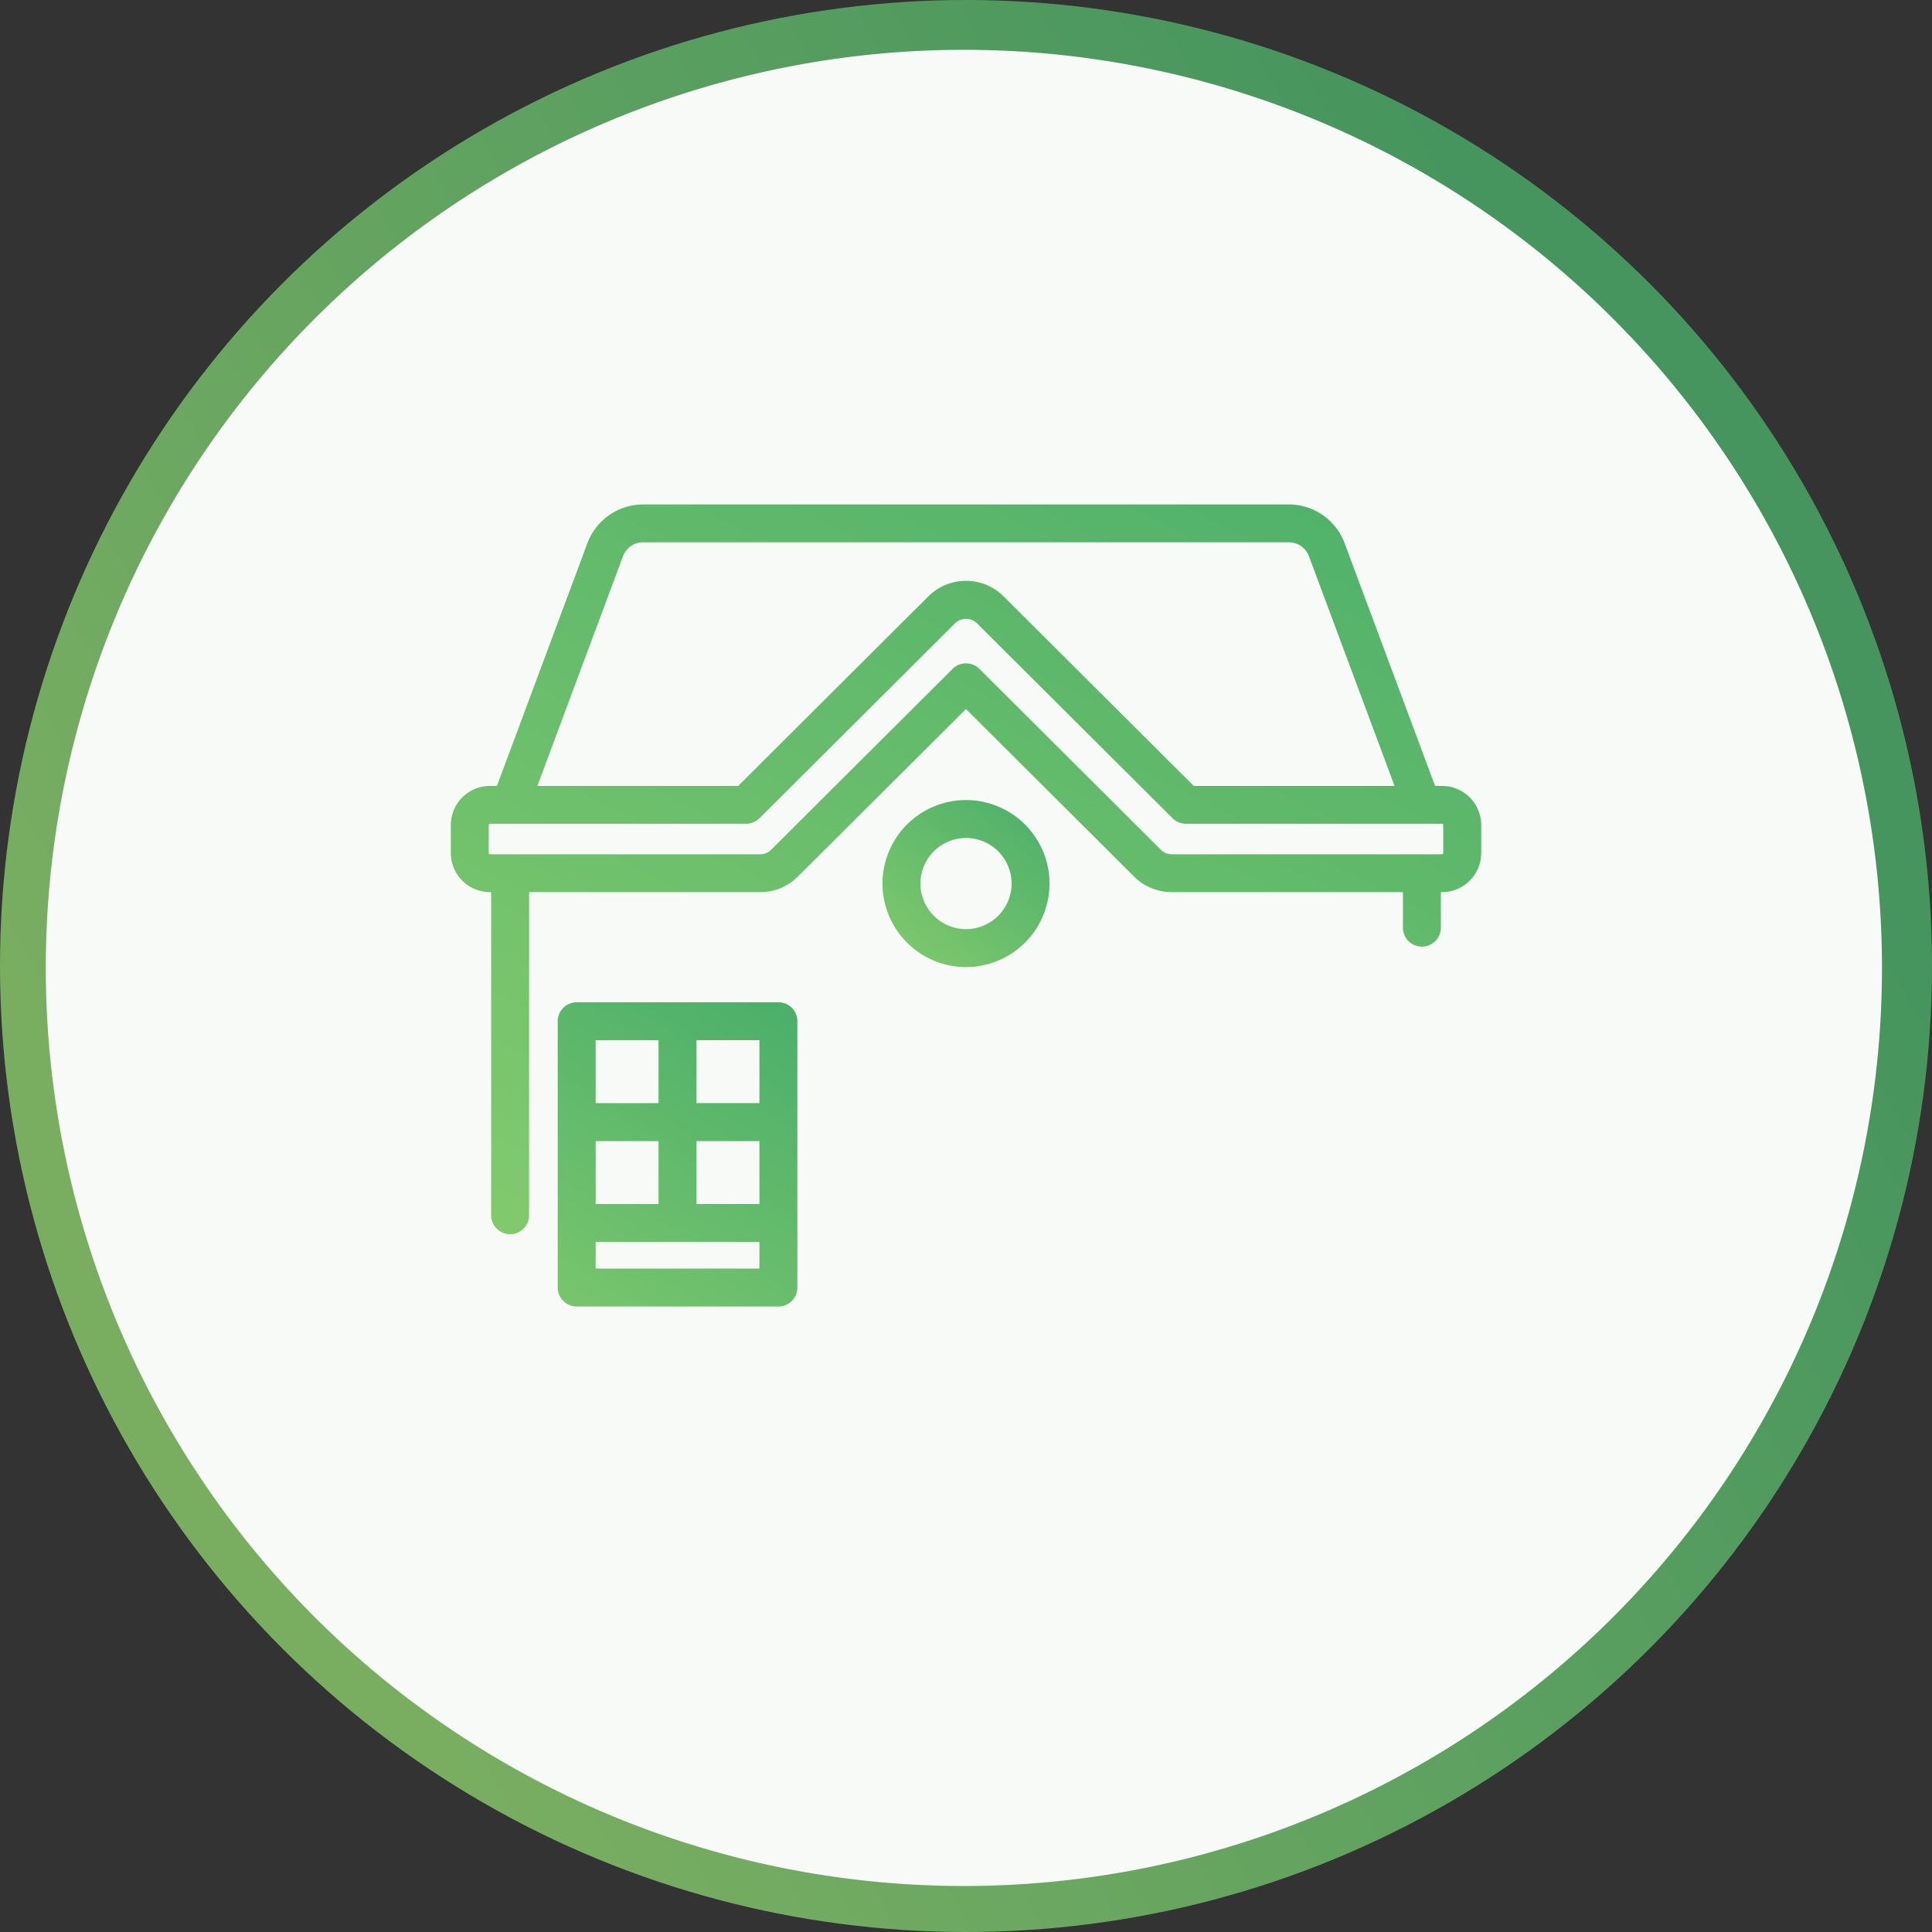
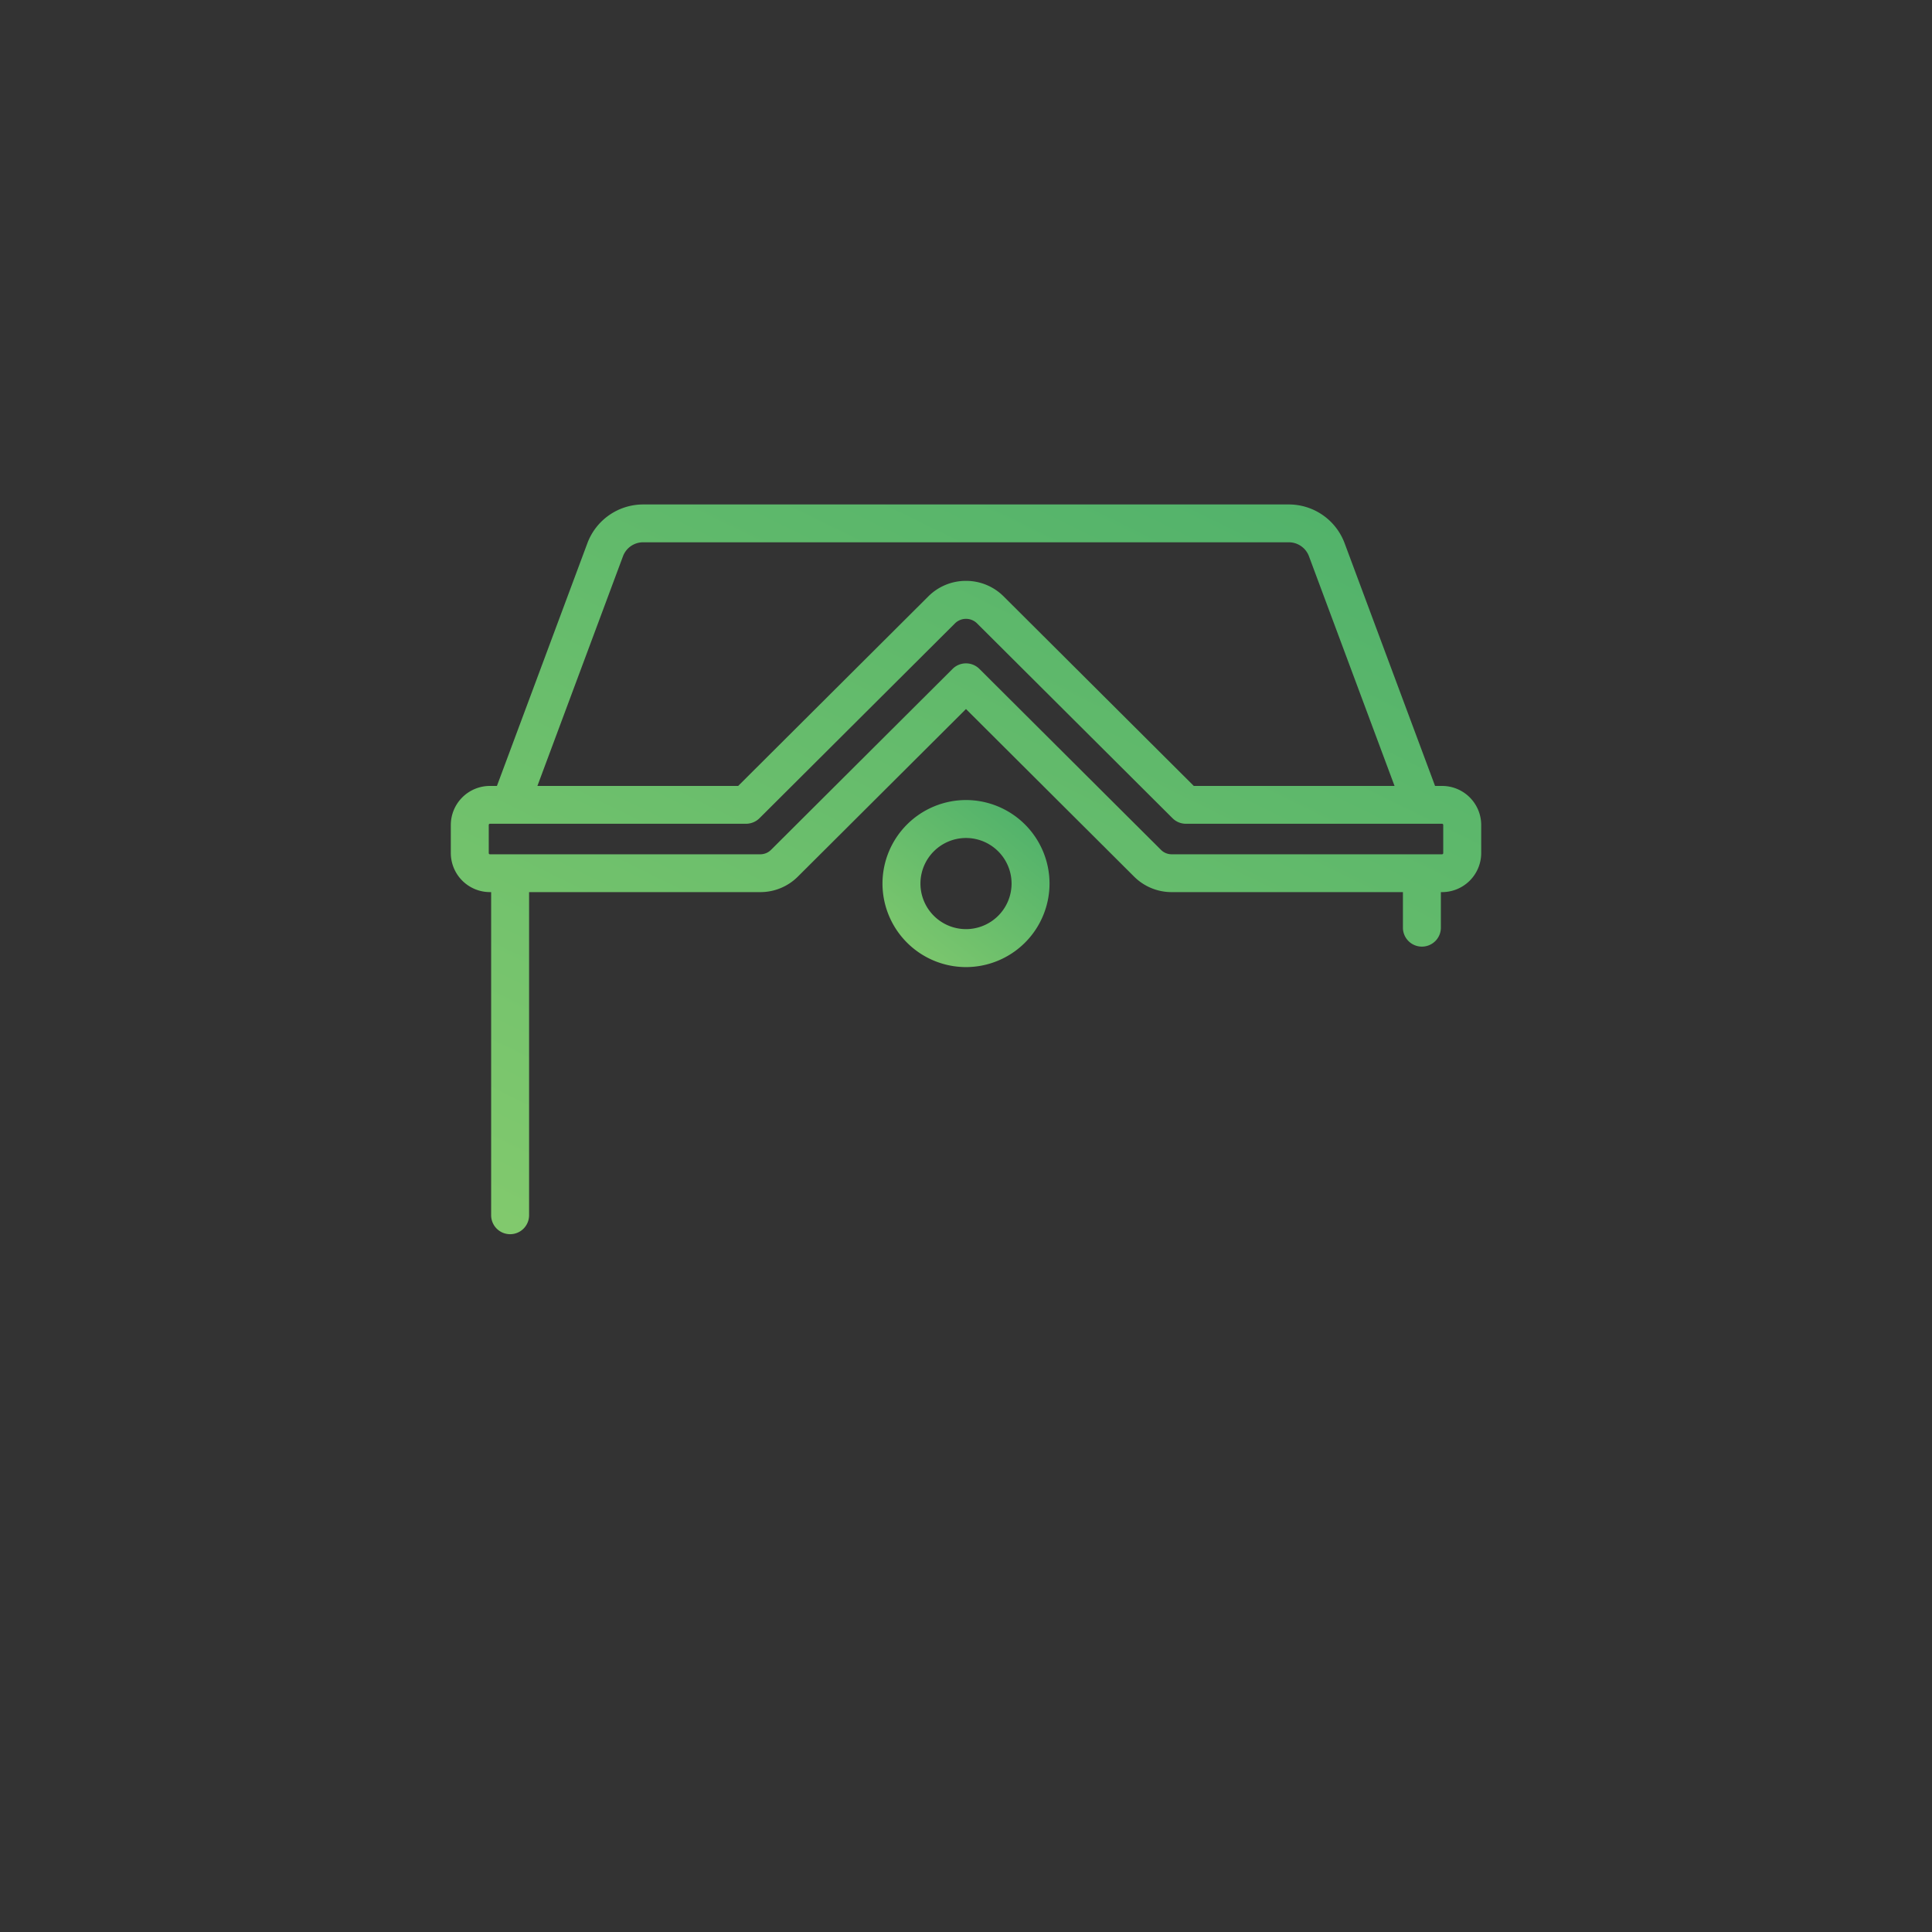
<svg xmlns="http://www.w3.org/2000/svg" xmlns:xlink="http://www.w3.org/1999/xlink" width="180" height="180" viewBox="0 0 180 180">
  <rect x="0" y="0" width="180" height="180" fill="#333333" stroke="none" />
  <defs>
    <linearGradient id="linear-gradient" x1="1" y1="0.519" x2="0.26" y2="0.939" gradientUnits="objectBoundingBox">
      <stop offset="0" stop-color="#4baf6a" />
      <stop offset="1" stop-color="#8bce6e" />
    </linearGradient>
    <linearGradient id="linear-gradient-2" y1="0.02" x2="0" y2="1.261" xlink:href="#linear-gradient" />
  </defs>
  <g id="Group_36171" data-name="Group 36171" transform="translate(-610 -1508)">
    <g id="Group_27375" data-name="Group 27375" transform="translate(2)">
      <g id="Group_27300" data-name="Group 27300" transform="translate(311 -562)">
-         <circle id="Ellipse_13" data-name="Ellipse 13" cx="90" cy="90" r="90" transform="translate(297 2070)" opacity="0.795" fill="url(#linear-gradient)" />
-         <path id="Path_94022" data-name="Path 94022" d="M85.537,0A85.537,85.537,0,1,1,0,85.537,85.537,85.537,0,0,1,85.537,0Z" transform="translate(301.266 2074.64)" fill="#f7faf7" />
-       </g>
+         </g>
      <g id="Group_27319" data-name="Group 27319" transform="translate(1031.607 882.808)">
        <path id="Path_96323" data-name="Path 96323" d="M-289.255,698.416h-.651l-8.434-22.634a5.549,5.549,0,0,0-5.181-3.591h-60.173a5.55,5.55,0,0,0-5.181,3.591l-8.434,22.634h-.651a3.645,3.645,0,0,0-3.646,3.635v2.621a3.646,3.646,0,0,0,3.646,3.635h.112v30.111a1.767,1.767,0,0,0,1.768,1.761,1.766,1.766,0,0,0,1.767-1.761V708.308h21.536a4.939,4.939,0,0,0,3.509-1.448l15.66-15.609,15.659,15.609a4.943,4.943,0,0,0,3.509,1.448H-292.9v3.316a1.767,1.767,0,0,0,1.768,1.762,1.766,1.766,0,0,0,1.768-1.762v-3.316h.111a3.646,3.646,0,0,0,3.647-3.635v-2.621A3.646,3.646,0,0,0-289.255,698.416Zm-23.128,0L-330.1,680.758a4.942,4.942,0,0,0-3.509-1.448,4.939,4.939,0,0,0-3.509,1.448l-17.715,17.658h-18.706l7.977-21.406a2,2,0,0,1,1.866-1.294h60.173a2,2,0,0,1,1.866,1.294l7.977,21.406Zm-40.466,3.009,18.234-18.174a1.462,1.462,0,0,1,2.017,0l18.234,18.174a1.761,1.761,0,0,0,1.25.515h23.859a.112.112,0,0,1,.111.112v2.621a.111.111,0,0,1-.111.111h-25.183a1.419,1.419,0,0,1-1.009-.417l-16.91-16.854a1.759,1.759,0,0,0-1.25-.516,1.759,1.759,0,0,0-1.251.516l-16.91,16.854a1.417,1.417,0,0,1-1.009.417H-377.96a.111.111,0,0,1-.111-.111v-2.621a.112.112,0,0,1,.111-.112h23.86A1.788,1.788,0,0,0-352.849,701.425Z" fill="url(#linear-gradient-2)" />
-         <path id="Path_96324" data-name="Path 96324" d="M-296.907,747.457a1.769,1.769,0,0,0,1.768-1.768V720.883a1.77,1.77,0,0,0-1.768-1.769H-315.7a1.77,1.77,0,0,0-1.767,1.769v24.806a1.769,1.769,0,0,0,1.767,1.768Zm-17.025-18.946v-5.86h5.861v5.86Zm0,9.4v-5.86h5.861v5.86Zm15.258,3.536v2.478h-15.258v-2.478Zm0-9.4v5.86h-5.861v-5.86Zm0-9.4v5.86h-5.861v-5.86Z" transform="translate(-0.43 -0.541)" fill="url(#linear-gradient-2)" />
        <path id="Path_96325" data-name="Path 96325" d="M-351.018,747.457a1.769,1.769,0,0,0,1.768-1.768V720.883a1.77,1.77,0,0,0-1.768-1.769h-18.793a1.771,1.771,0,0,0-1.768,1.769v24.806a1.77,1.77,0,0,0,1.768,1.768Zm-17.025-18.946v-5.86h5.86v5.86Zm0,9.4v-5.86h5.86v5.86Zm15.257,3.536v2.478h-15.257v-2.478Zm0-9.4v5.86h-5.86v-5.86Zm0-9.4v5.86h-5.86v-5.86Z" transform="translate(-0.067 -0.541)" fill="url(#linear-gradient-2)" />
-         <path id="Path_96326" data-name="Path 96326" d="M-328.815,734.718a1.769,1.769,0,0,0,1.767-1.767v-6.014a1.769,1.769,0,0,0-1.767-1.767h-9.021a1.769,1.769,0,0,0-1.768,1.767v6.014a1.769,1.769,0,0,0,1.768,1.767Zm-7.253-3.535v-2.477h5.485v2.477Z" transform="translate(-0.281 -0.51)" fill="url(#linear-gradient-2)" />
        <path id="Path_96327" data-name="Path 96327" d="M-325.554,707.786a7.791,7.791,0,0,0-7.781-7.781,7.791,7.791,0,0,0-7.782,7.781,7.791,7.791,0,0,0,7.782,7.783A7.791,7.791,0,0,0-325.554,707.786Zm-7.781-4.246a4.251,4.251,0,0,1,4.245,4.246,4.251,4.251,0,0,1-4.245,4.246,4.251,4.251,0,0,1-4.246-4.246A4.251,4.251,0,0,1-333.335,703.54Z" transform="translate(-0.271 -0.275)" fill="url(#linear-gradient-2)" />
        <path id="Path_96328" data-name="Path 96328" d="M-287.376,748.792h-1.991V718.581a1.769,1.769,0,0,0-1.768-1.768,1.77,1.77,0,0,0-1.768,1.768v30.211h-28.412V720.868a1.771,1.771,0,0,0-1.768-1.769h-21.048a1.77,1.77,0,0,0-1.768,1.769v27.925h-28.413v-3.328a1.769,1.769,0,0,0-1.767-1.767,1.769,1.769,0,0,0-1.768,1.767v3.328h-1.991a1.769,1.769,0,0,0-1.768,1.767v6.391a1.769,1.769,0,0,0,1.768,1.767h92.462a1.77,1.77,0,0,0,1.768-1.767v-6.391A1.77,1.77,0,0,0-287.376,748.792Zm-51.6-11.2a1.769,1.769,0,0,0-1.768-1.767h-1.615v-13.19h17.513v26.158h-17.513v-9.431h1.615A1.77,1.77,0,0,0-338.981,737.592Zm-39.09,17.589v-2.854h88.927v2.854Z" transform="translate(0 -0.525)" fill="url(#linear-gradient-2)" />
      </g>
    </g>
  </g>
</svg>